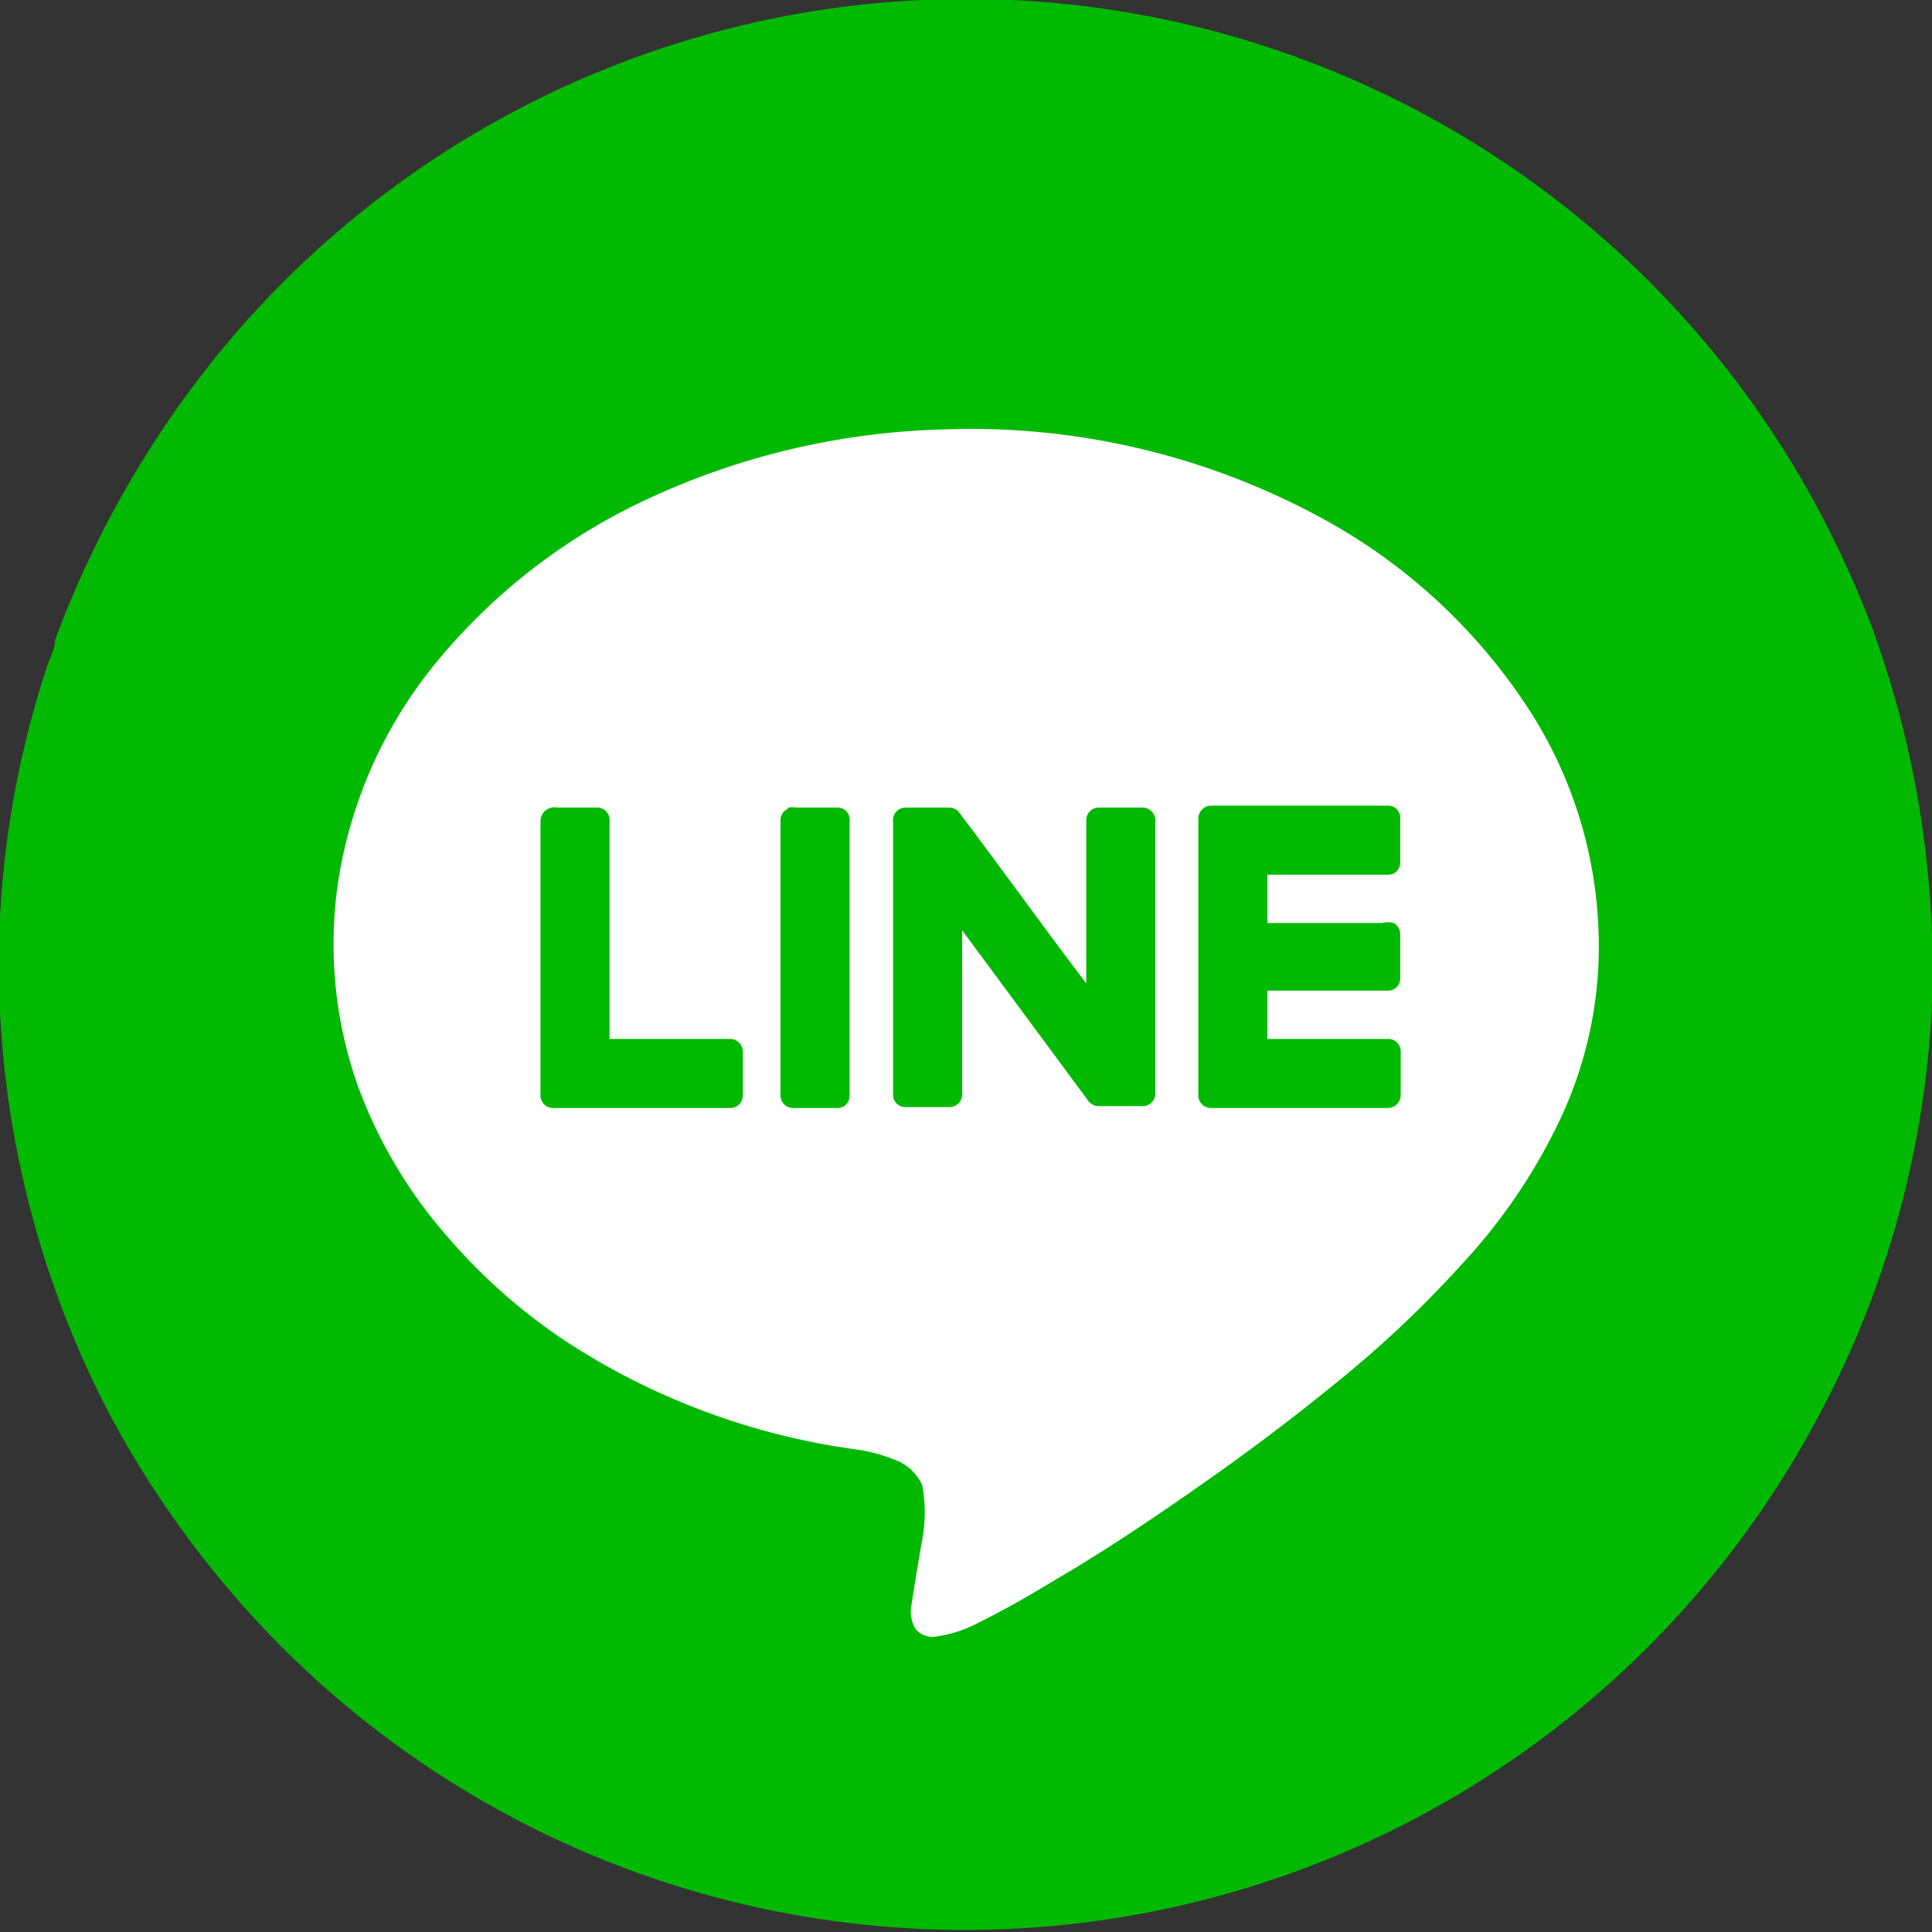
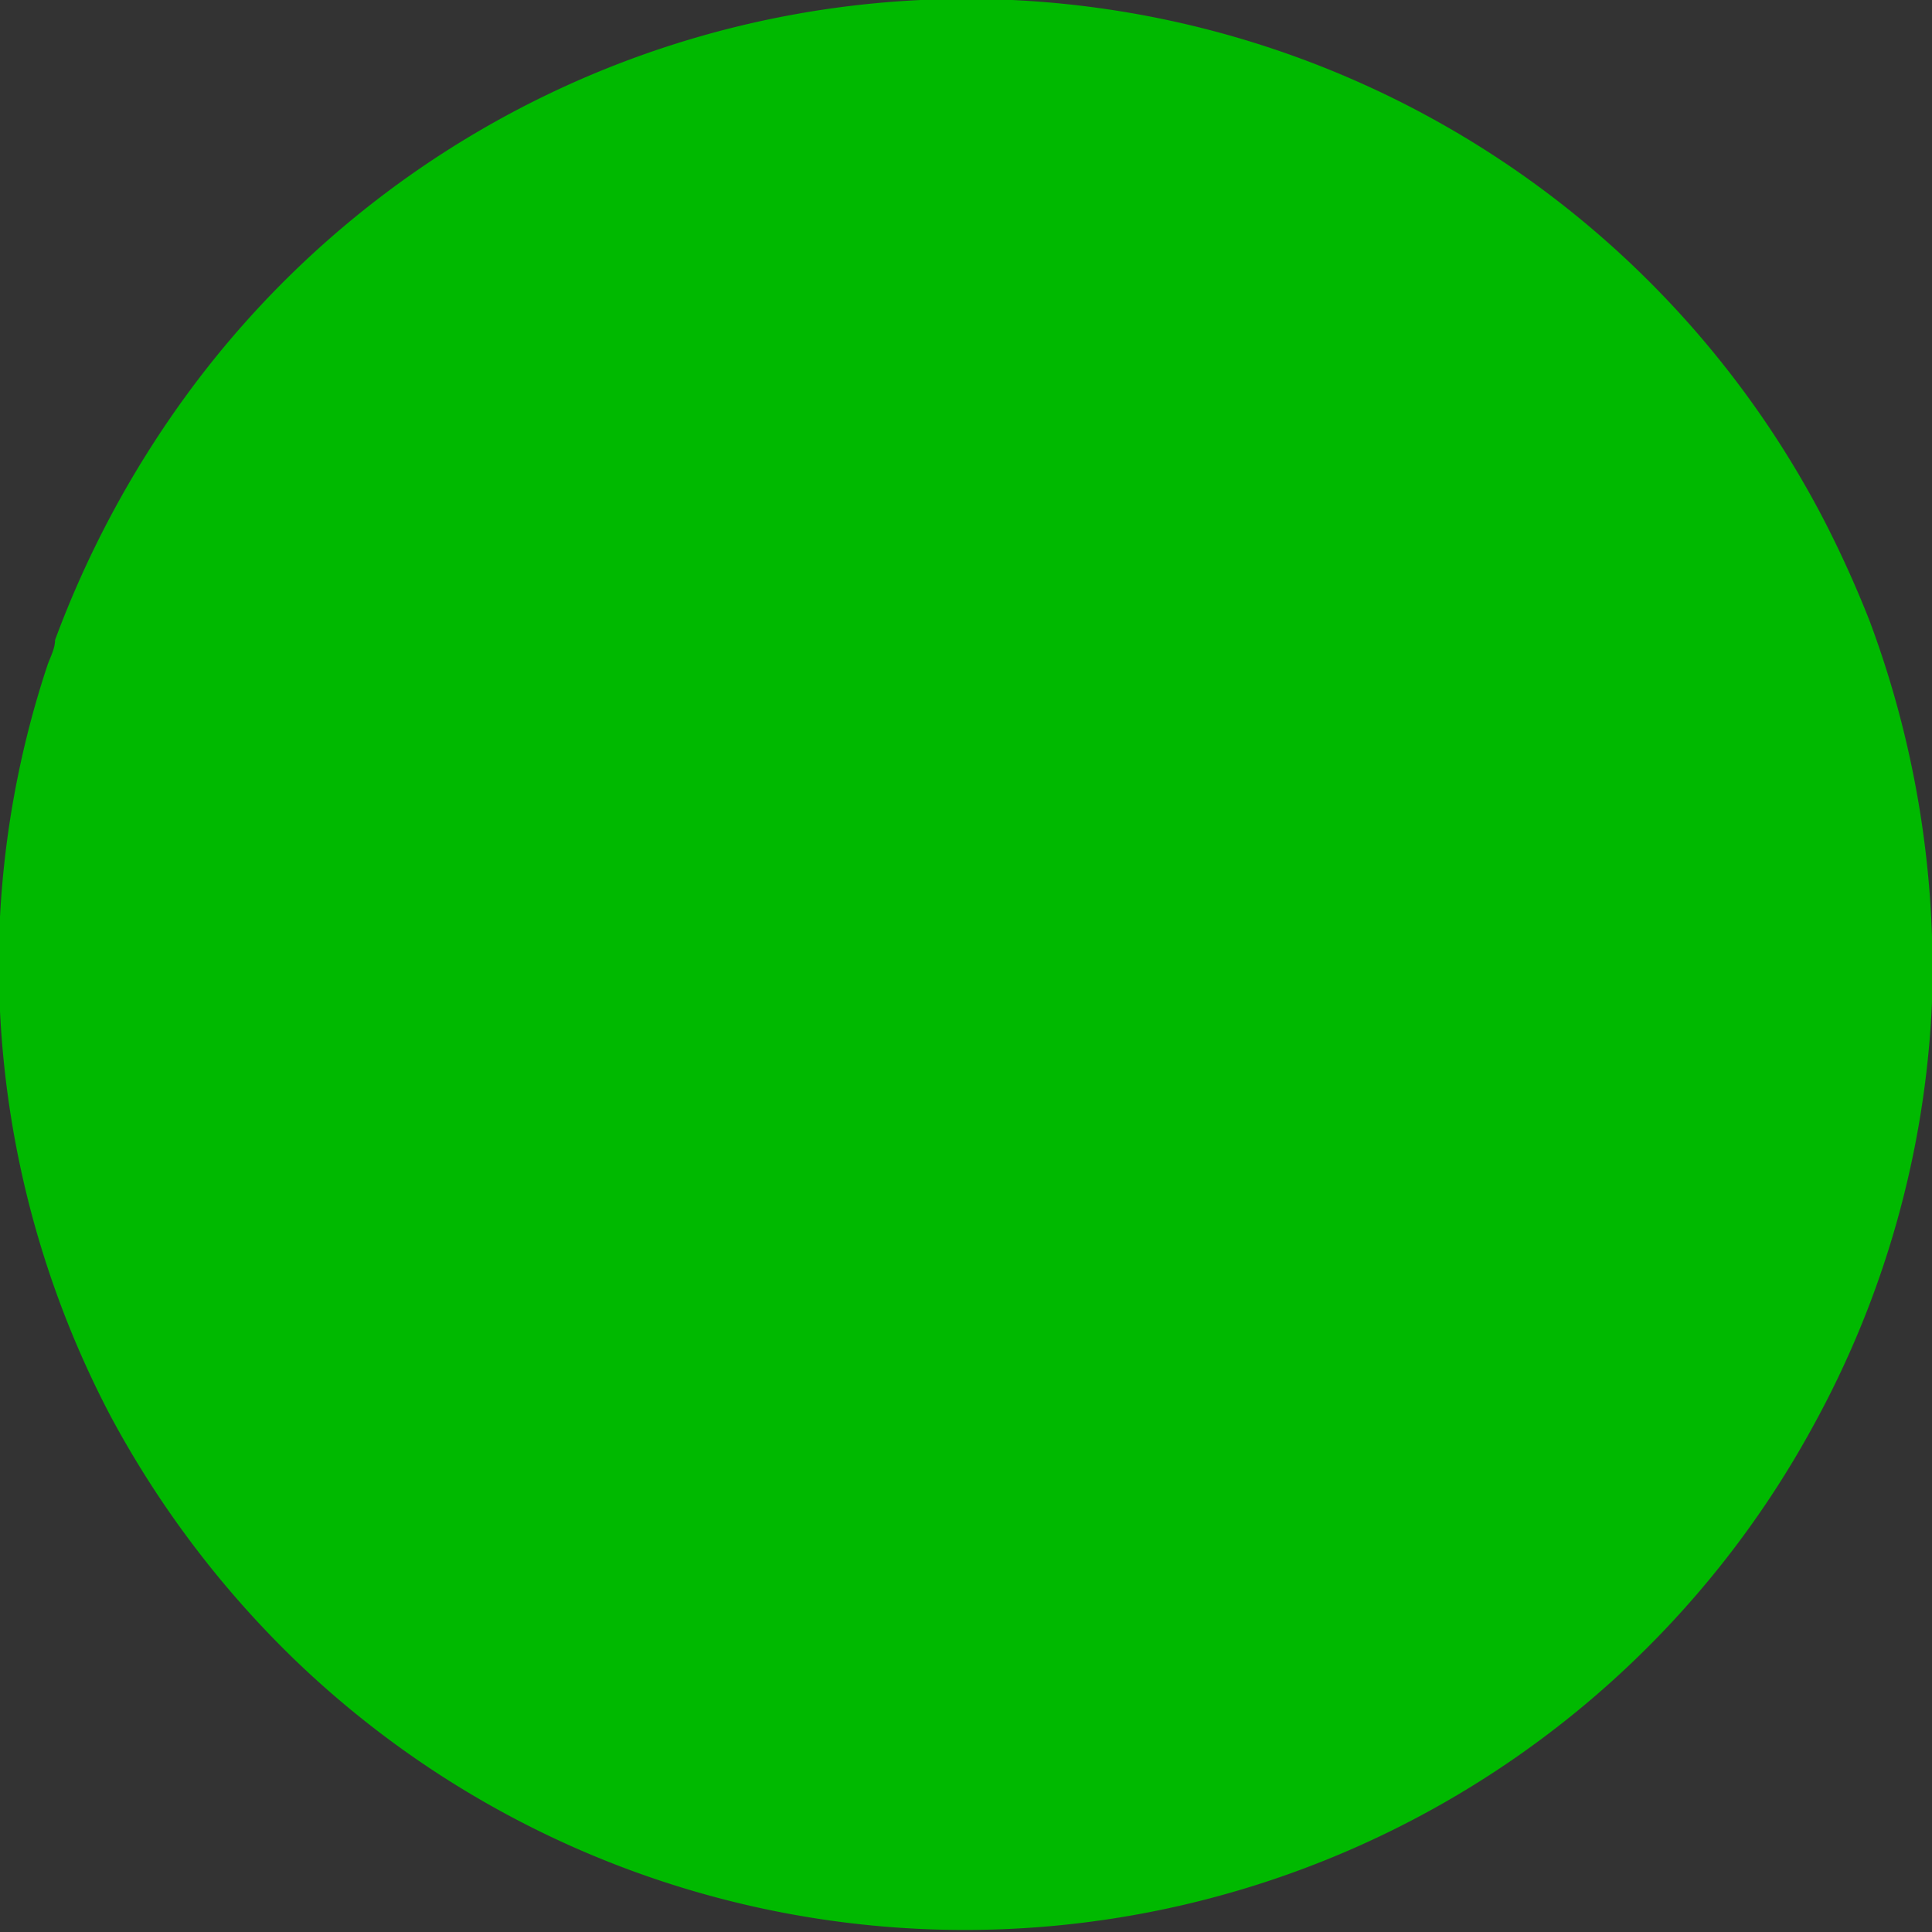
<svg xmlns="http://www.w3.org/2000/svg" viewBox="0 0 40 40">
  <rect x="0" y="0" width="40" height="40" fill="#333333" stroke="none" />
  <defs>
    <style>.cls-1{fill:#00b900;}.cls-2{fill:#fff;}</style>
  </defs>
  <g id="レイヤー_2" data-name="レイヤー 2">
    <g id="レイヤー_1-2" data-name="レイヤー 1">
      <path class="cls-1" d="M38.71,12.86h0a22.82,22.82,0,0,0-.94-2.08A20,20,0,0,0,3.81,8.25a20.93,20.93,0,0,0-2.67,5c0,.17-.09.34-.15.5a19.83,19.83,0,0,0-1,5.45,20.12,20.12,0,0,0,2.3,10.12,20.49,20.49,0,0,0,3.84,5.07,20,20,0,0,0,31.39-4.83h0A20,20,0,0,0,40,20.75,20.6,20.6,0,0,0,38.71,12.86Z" />
-       <path class="cls-1" d="M15.07,21.47h-2.5V17a.27.27,0,0,0-.24-.28h-.85a.28.28,0,0,0-.34.28v5.68a.24.24,0,0,0,.25.26h3.66a.26.26,0,0,0,.27-.26v-.91A.27.27,0,0,0,15.07,21.47Z" />
-       <path class="cls-1" d="M17.28,16.68h-.84a.47.47,0,0,0-.17,0,.27.27,0,0,0-.17.26v5.68a.26.26,0,0,0,.25.26h.93a.25.25,0,0,0,.25-.26V17A.25.25,0,0,0,17.28,16.68Z" />
+       <path class="cls-1" d="M15.07,21.47h-2.5V17a.27.27,0,0,0-.24-.28h-.85a.28.28,0,0,0-.34.28v5.68a.24.24,0,0,0,.25.26a.26.26,0,0,0,.27-.26v-.91A.27.27,0,0,0,15.07,21.47Z" />
      <path class="cls-1" d="M23.62,16.68h-.93a.26.26,0,0,0-.26.25v3.39c-.88-1.17-1.75-2.37-2.63-3.55a.31.31,0,0,0-.22-.09h-.91a.26.26,0,0,0-.24.28v5.68a.25.25,0,0,0,.24.26h.94a.26.26,0,0,0,.25-.26V19.26l2.62,3.53a.24.24,0,0,0,.21.11h.93a.25.25,0,0,0,.24-.26V17A.27.27,0,0,0,23.62,16.68Z" />
-       <path class="cls-1" d="M28.67,18.11a.26.26,0,0,0,.27-.24v-.94a.26.26,0,0,0-.27-.25H25a.26.26,0,0,0-.25.28c0,1.89,0,3.79,0,5.68a.24.24,0,0,0,.25.26h3.66a.27.27,0,0,0,.27-.26v-.91a.27.27,0,0,0-.25-.26h-2.5c0-.32,0-.64,0-1,.84,0,1.68,0,2.52,0a.26.26,0,0,0,.24-.25v-.91a.28.28,0,0,0-.13-.24.46.46,0,0,0-.23,0H26.19v-1Z" />
-       <path class="cls-2" d="M19.56,8.89a15.2,15.2,0,0,1,7.92,1.9,11.84,11.84,0,0,1,4.24,4,9,9,0,0,1,1.37,4.36,8.39,8.39,0,0,1-.82,4.09,11.85,11.85,0,0,1-2,2.93,22.72,22.72,0,0,1-2.57,2.43c-.89.73-1.82,1.43-2.76,2.09s-2,1.38-3.06,2c-.53.32-1.06.63-1.61.9a2.63,2.63,0,0,1-.87.29.46.46,0,0,1-.45-.16.73.73,0,0,1-.07-.54c.06-.43.14-.86.21-1.29a3,3,0,0,0,0-1.15,1,1,0,0,0-.6-.53,3.27,3.27,0,0,0-.76-.2,14.58,14.58,0,0,1-6-2.23,11.93,11.93,0,0,1-2.47-2.18A9.91,9.91,0,0,1,7.4,22.46,8.82,8.82,0,0,1,7,18.26a9.42,9.42,0,0,1,2.06-4.58,12.43,12.43,0,0,1,4.35-3.35,15.44,15.44,0,0,1,6.16-1.44M11.19,17v5.68a.26.26,0,0,0,.26.26h3.66a.26.26,0,0,0,.27-.26v-.91a.27.27,0,0,0-.25-.26H12.62V17a.26.26,0,0,0-.23-.28h-.85a.29.29,0,0,0-.35.28m5.13-.26a.26.26,0,0,0-.16.26v5.68a.26.26,0,0,0,.25.26h.93a.25.25,0,0,0,.25-.26V17a.25.25,0,0,0-.25-.28h-.85a.52.52,0,0,0-.17,0m2.17.26v5.68a.25.25,0,0,0,.24.26h.94a.26.26,0,0,0,.25-.26V19.26l2.61,3.53a.27.27,0,0,0,.22.11h.93a.26.26,0,0,0,.24-.26V17a.27.27,0,0,0-.24-.28h-.93a.26.26,0,0,0-.26.25v3.39c-.89-1.17-1.75-2.37-2.64-3.55a.27.27,0,0,0-.21-.09h-.91a.26.26,0,0,0-.24.28m6.32,0v5.68a.26.26,0,0,0,.26.26h3.66a.27.27,0,0,0,.27-.26c0-.3,0-.61,0-.91a.26.26,0,0,0-.24-.26H26.24v-1c.84,0,1.68,0,2.51,0a.25.25,0,0,0,.24-.25c0-.31,0-.61,0-.91a.28.28,0,0,0-.13-.24.48.48,0,0,0-.24,0H26.24v-1h2.49a.25.25,0,0,0,.26-.24c0-.31,0-.63,0-.94a.25.25,0,0,0-.26-.25H25.07a.27.27,0,0,0-.26.28Z" />
    </g>
  </g>
</svg>